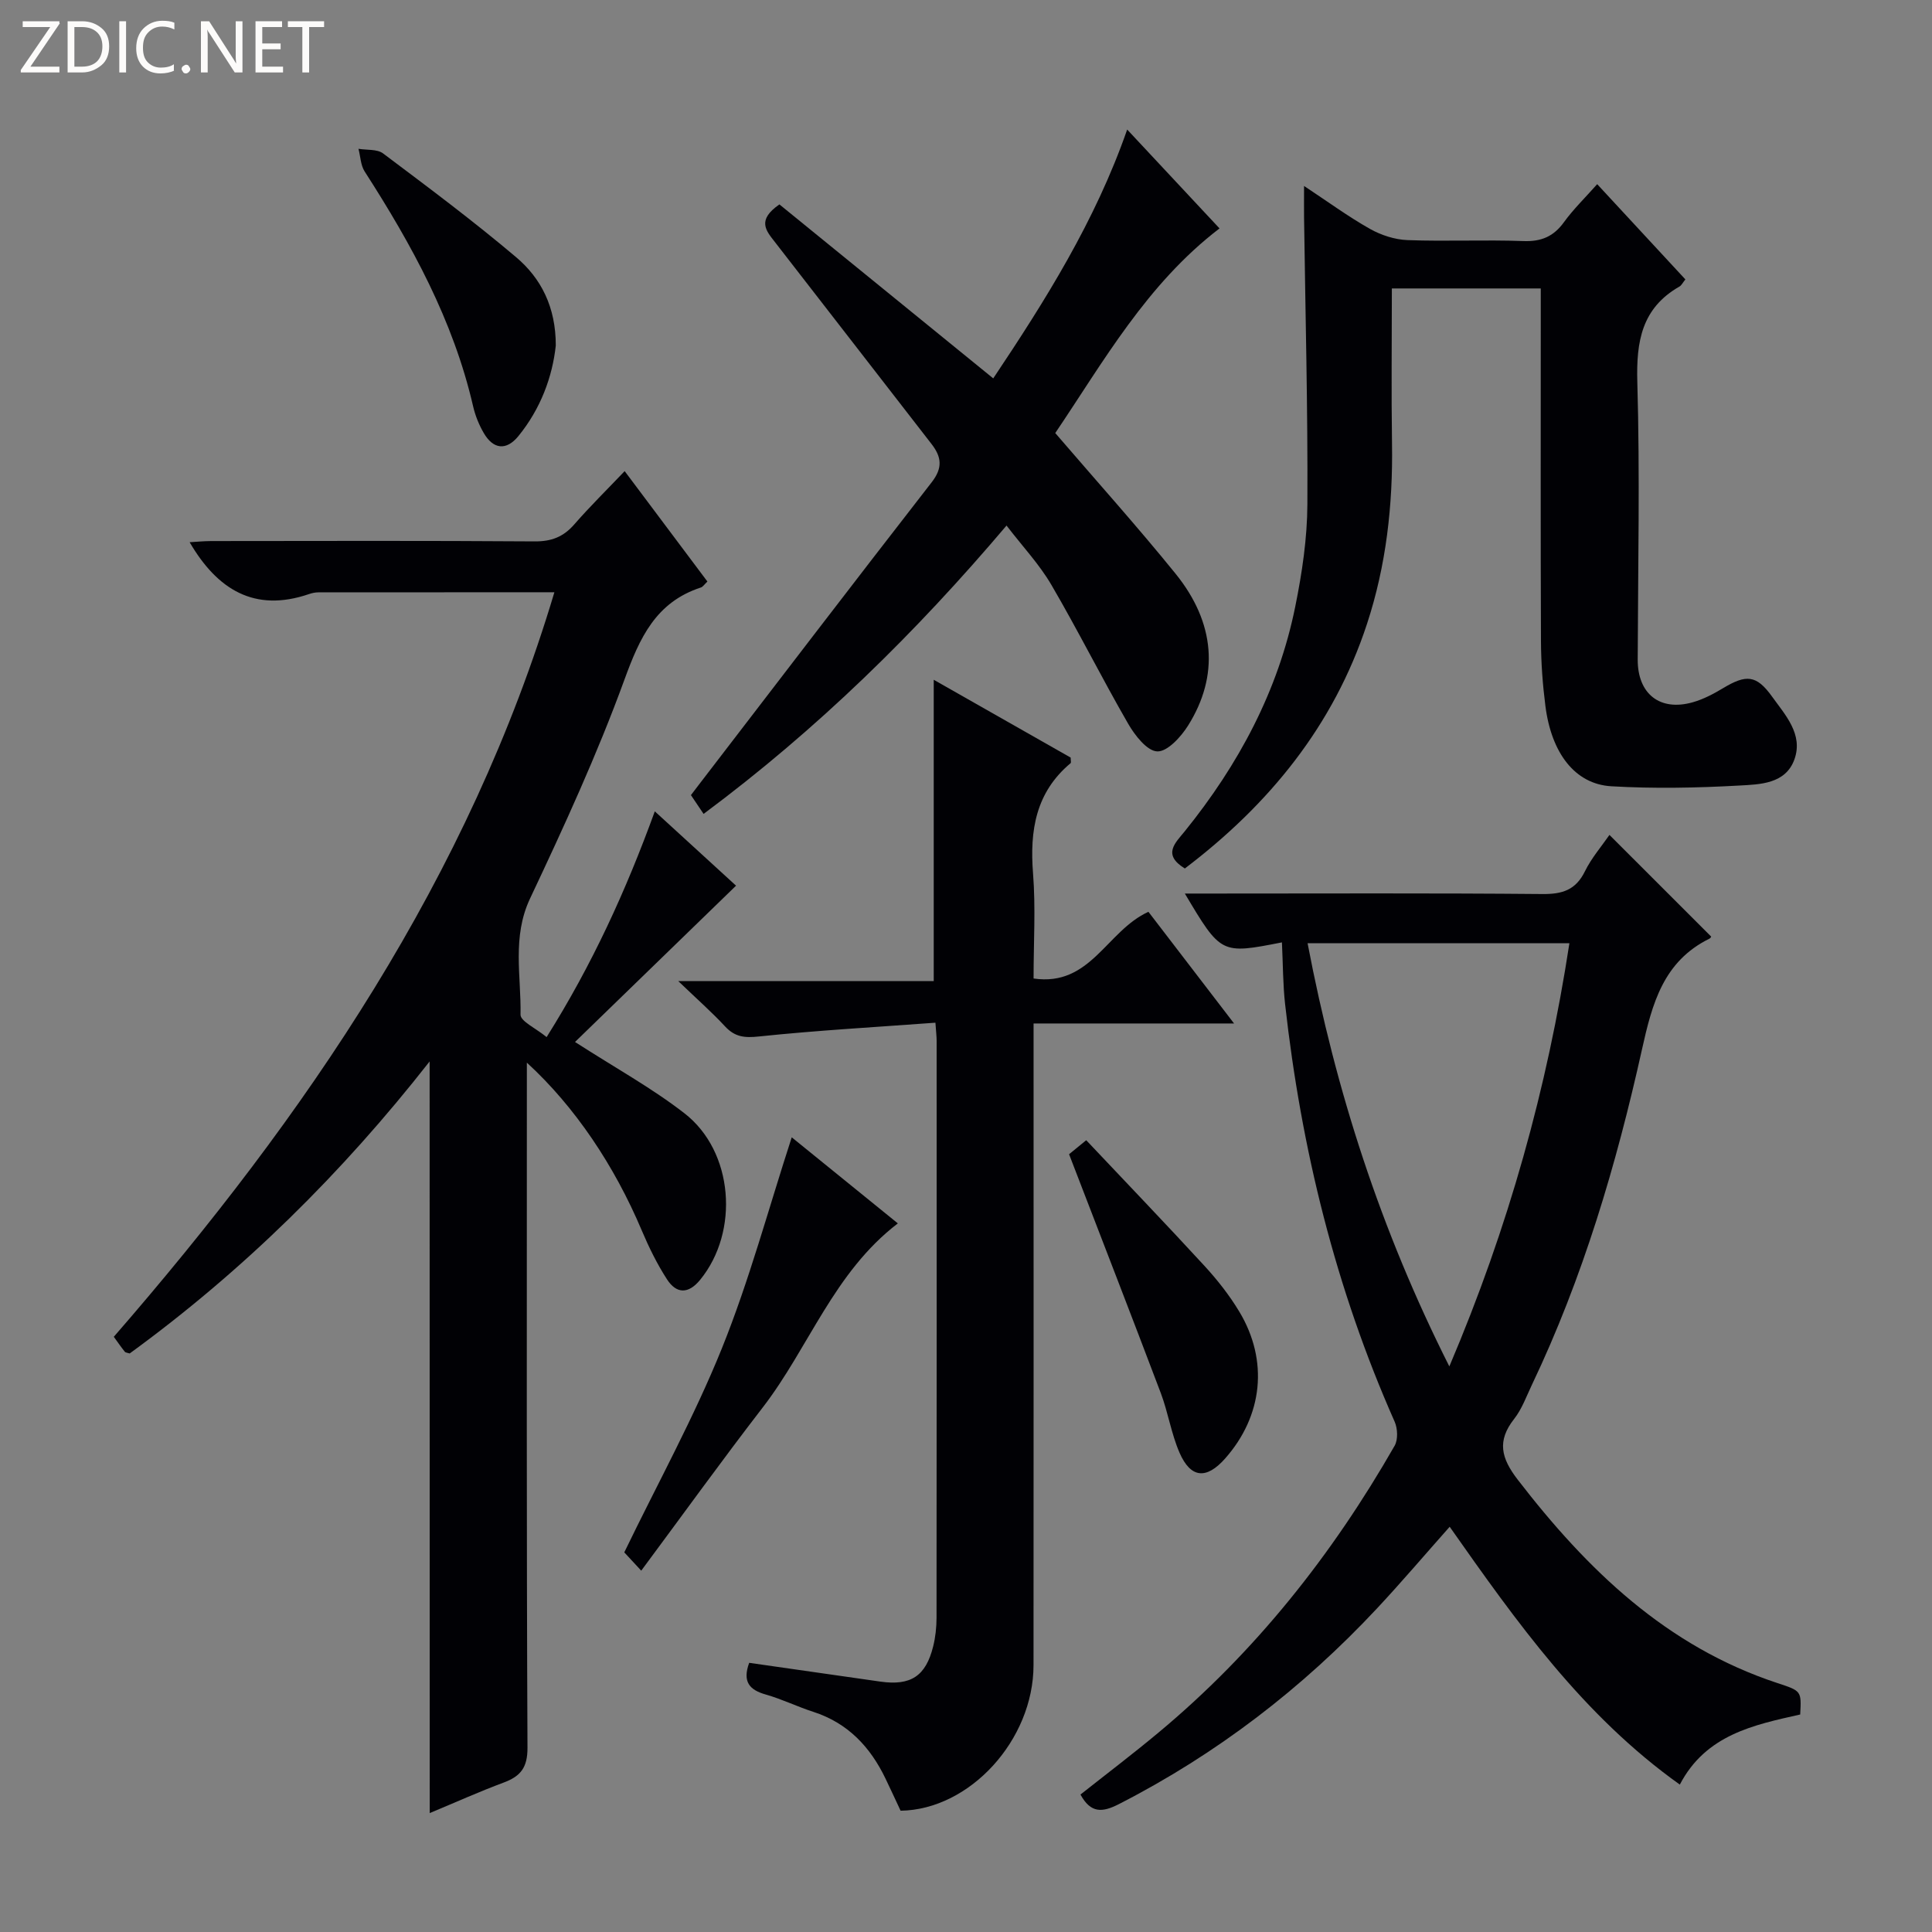
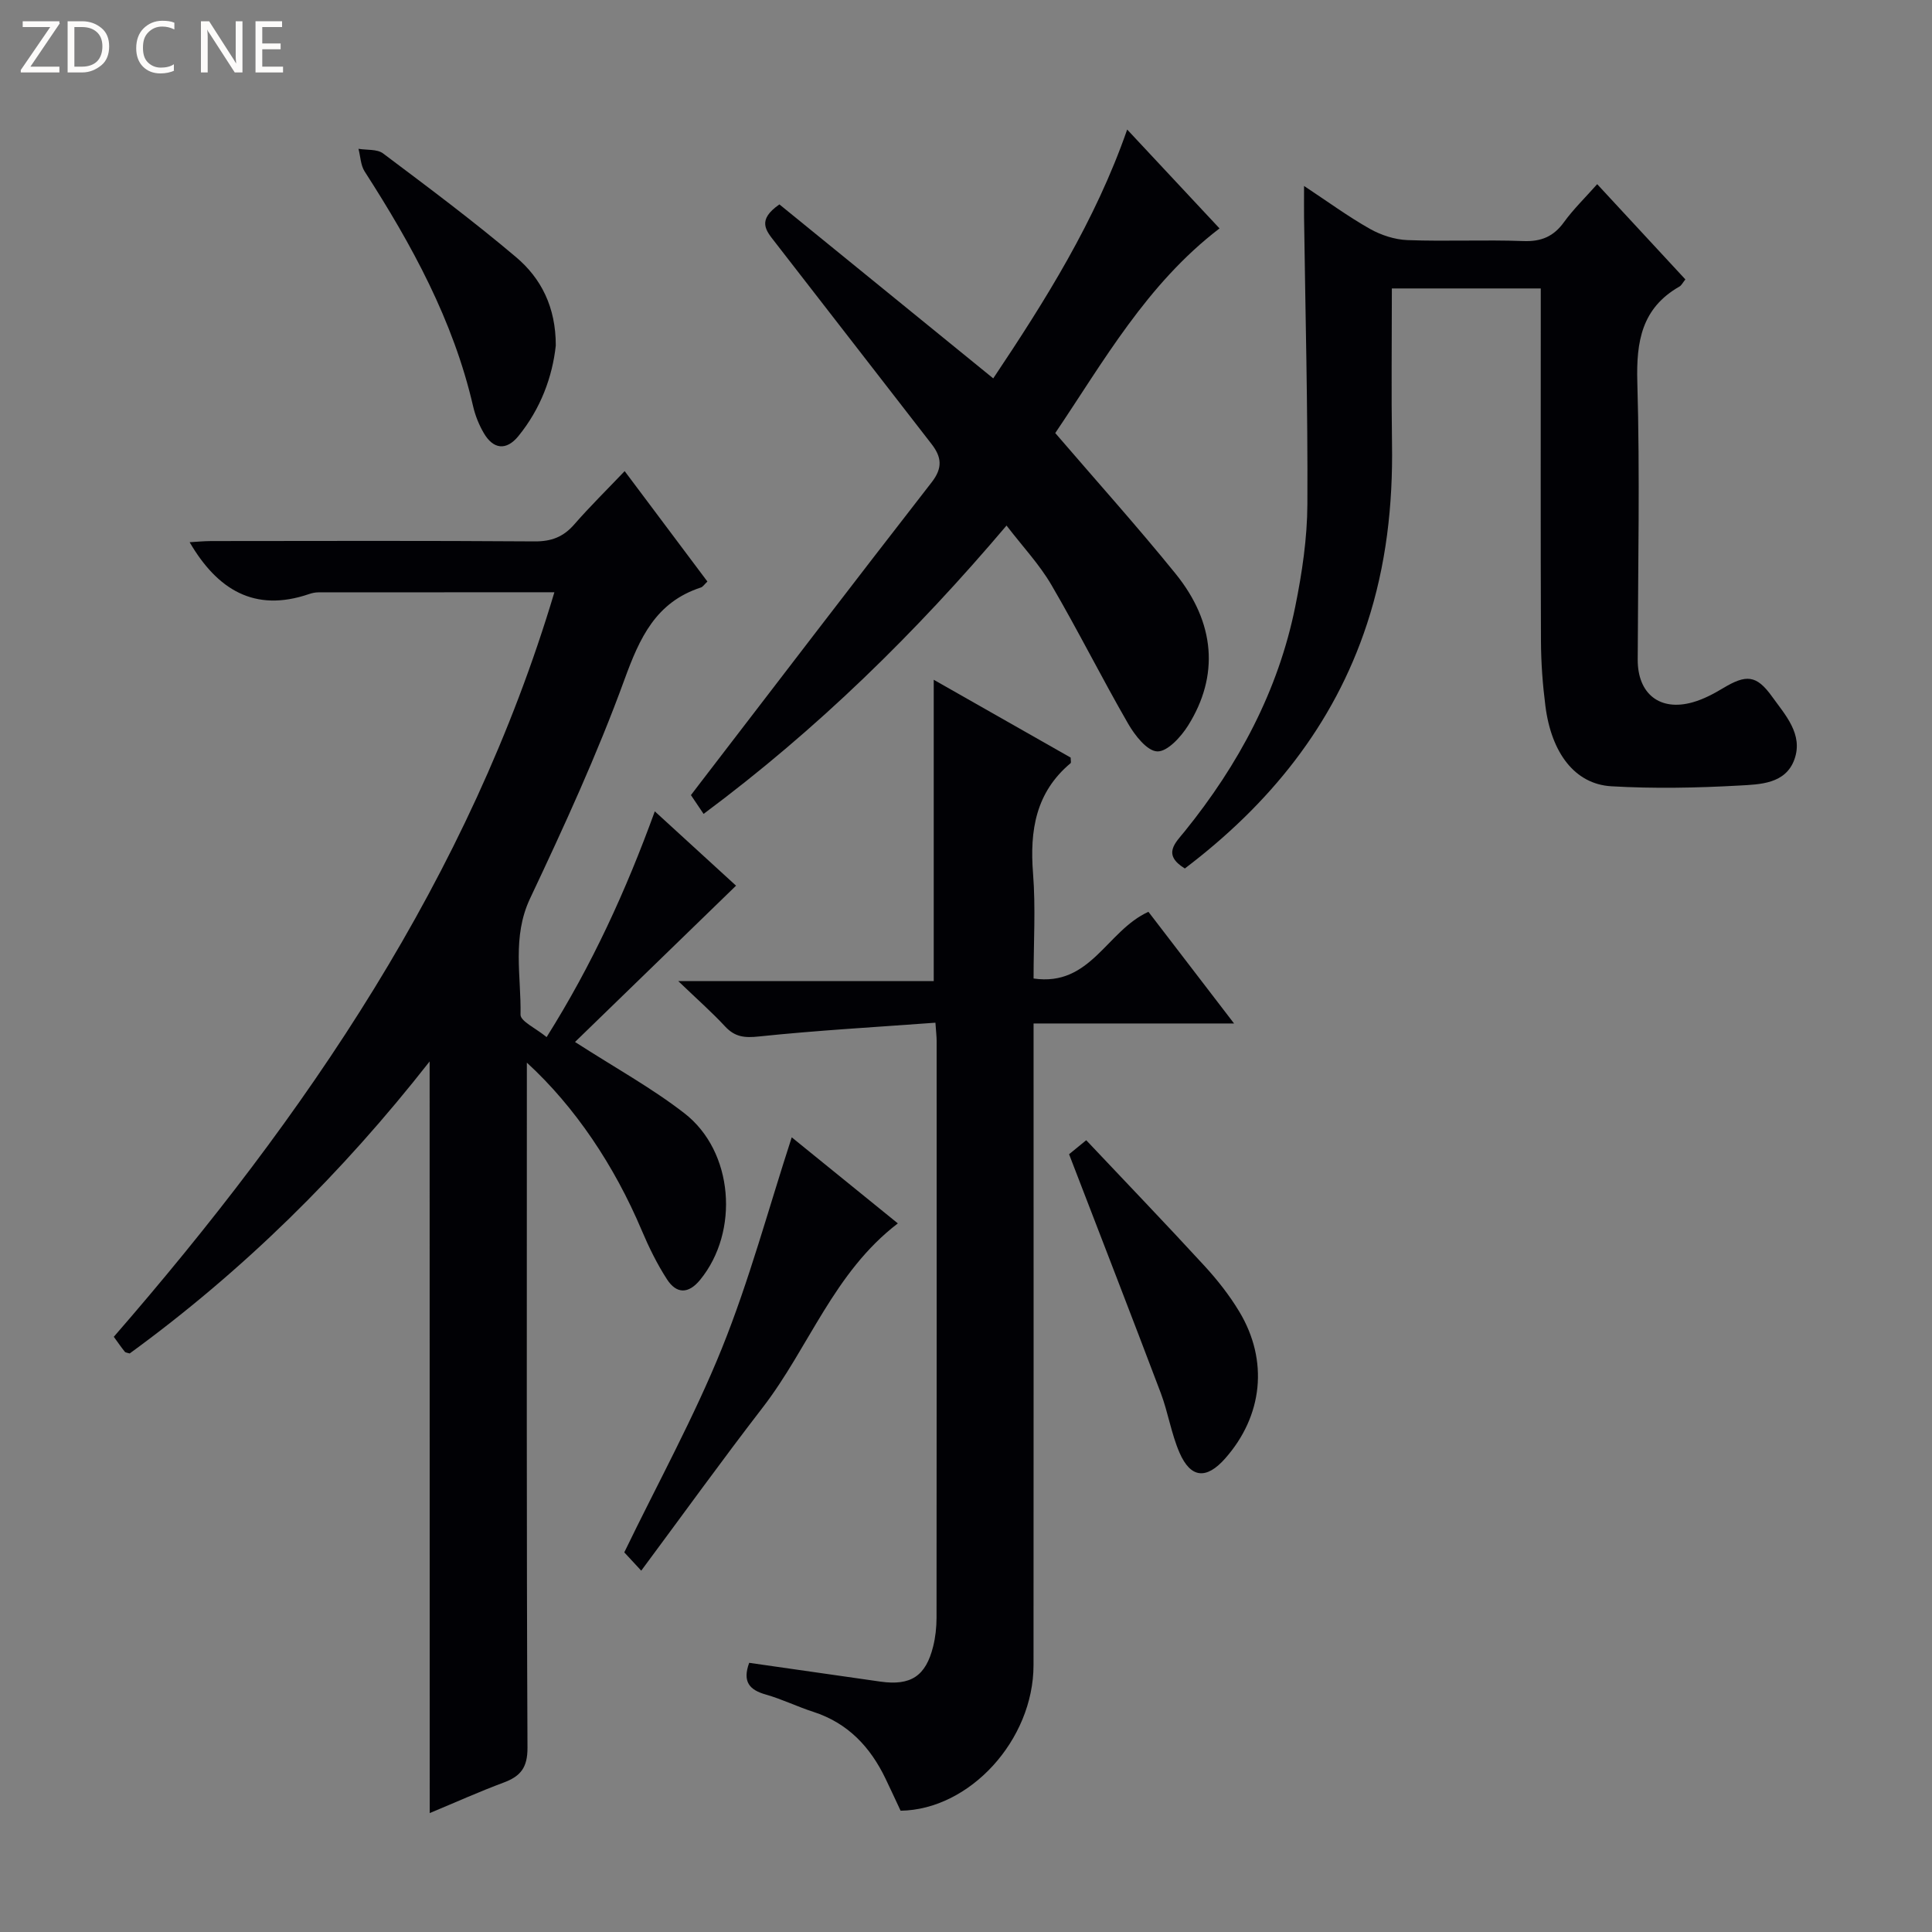
<svg xmlns="http://www.w3.org/2000/svg" enable-background="new 0 0 400 400" viewBox="0 0 400 400">
  <rect x="0" y="0" width="400" height="400" fill="#808080" stroke="none" />
  <g fill="#fcfbfa">
    <path d="m12.4 4.8-6.1 9h6v1.2h-8v-.5l6.1-8.9h-5.7v-1.2h7.6v.4z" />
    <path d="m14 15v-10.6h3c1.6 0 2.9.5 4 1.4s1.6 2.2 1.6 3.8-.5 3-1.6 3.9-2.4 1.5-4 1.5zm1.4-9.4v8.2h1.6c1.3 0 2.4-.4 3.1-1.1s1.1-1.8 1.1-3.1-.4-2.3-1.2-3-1.8-1-3.1-1z" />
-     <path d="m26.1 4.4v10.6h-1.4v-10.6z" />
    <path d="m36.1 14.6c-.8.4-1.8.6-2.9.6-1.5 0-2.7-.5-3.6-1.4s-1.4-2.2-1.4-3.8c0-1.7.5-3.1 1.5-4.1s2.3-1.6 3.9-1.6c1 0 1.8.1 2.5.4v1.4c-.8-.4-1.6-.6-2.5-.6-1.2 0-2.1.4-2.9 1.2s-1.1 1.8-1.1 3.2c0 1.3.3 2.3 1 3s1.6 1.1 2.7 1.1c1 0 2-.2 2.7-.7v1.3z" />
-     <path d="m37.6 14.3c0-.2.1-.5.3-.6s.4-.3.6-.3c.3 0 .5.1.6.3s.3.4.3.6-.1.4-.3.6-.4.3-.6.3c-.3 0-.5-.1-.6-.3s-.3-.4-.3-.6z" />
    <path d="m50.2 15h-1.6l-5.3-8.2c-.2-.2-.3-.5-.4-.7 0 .2.1.7.1 1.5v7.4h-1.4v-10.6h1.7l5.2 8.1c.2.4.4.6.4.7 0-.3-.1-.8-.1-1.5v-7.3h1.4z" />
    <path d="m58.6 15h-5.7v-10.6h5.5v1.2h-4.1v3.4h3.8v1.2h-3.8v3.6h4.3z" />
-     <path d="m67.1 5.6h-3.1v9.4h-1.4v-9.4h-3v-1.2h7.5z" />
  </g>
  <path d="m88.95 219.76c-18.16 23.18-38.65 43.38-62.1 60.46-.45-.15-.85-.16-1.01-.36-.72-.89-1.37-1.84-2.28-3.09 39.83-45.83 73.61-95.2 91.22-154.15-16.39 0-32.64 0-48.88.02-.65 0-1.33.15-1.96.37-11.24 3.83-18.94-.92-24.68-10.75 1.36-.08 2.89-.23 4.42-.24 22.33-.02 44.66-.09 66.99.07 3.48.03 5.96-.92 8.22-3.51 3.26-3.74 6.81-7.23 10.44-11.04 5.99 8 11.56 15.43 17.13 22.86-.61.57-.92 1.09-1.34 1.23-9.35 3.05-12.68 10.42-15.85 19.12-5.62 15.42-12.51 30.41-19.53 45.28-3.76 7.98-1.82 16.03-1.97 24.04-.03 1.37 3.16 2.81 5.4 4.65 9.41-14.97 16.41-30.26 22.4-46.74 6.09 5.58 11.94 10.93 16.82 15.39-11.24 10.91-22.33 21.68-33.34 32.36 8.34 5.37 15.91 9.53 22.65 14.76 10.2 7.9 11.42 24.5 3.26 34.48-2.44 2.99-4.91 2.92-6.86-.09-2.06-3.18-3.76-6.65-5.24-10.15-5.66-13.4-13.82-25.6-23.78-34.72v5.83c0 45.33-.08 90.66.13 135.99.02 4.13-1.42 5.92-4.93 7.23-4.93 1.83-9.74 4-15.31 6.32-.02-52.29-.02-103.96-.02-155.62z" fill="#010105" />
-   <path d="m265.41 195.11c-12.61 2.47-12.61 2.47-20.1-10.11h5.55c22.83 0 45.66-.11 68.49.1 4.12.04 6.89-.83 8.79-4.7 1.36-2.77 3.45-5.18 5.08-7.54 7.13 7.13 14.06 14.06 21.05 21.04.06-.09-.07.3-.33.43-9.56 4.7-11.87 13.42-13.99 22.96-5.3 23.85-12.22 47.26-22.79 69.43-1.14 2.39-2.06 5-3.67 7.05-3.6 4.57-2.69 8.13.73 12.57 14.38 18.66 30.79 34.54 53.77 42.12 4.98 1.64 4.99 1.61 4.72 6.51-9.59 2.15-19.53 4.17-24.92 14.51-20.06-14.29-33.8-33.68-47.65-53.38-5.15 5.8-9.97 11.47-15.04 16.9-15.48 16.56-33.21 30.17-53.44 40.52-3.46 1.77-5.83 1.92-7.96-1.98 5.32-4.21 10.82-8.38 16.11-12.79 20.07-16.7 36.01-36.84 48.93-59.42.73-1.27.63-3.57.01-4.98-12.23-27.59-19.34-56.5-22.68-86.41-.46-4.1-.44-8.23-.66-12.83zm5.31.17c5.84 30.65 15.13 59.41 29.35 87.62 12.27-28.84 20.25-57.57 24.86-87.62-18.17 0-35.78 0-54.21 0z" fill="#010105" />
  <path d="m193.67 211.74c-12.45.92-24.52 1.59-36.53 2.85-3 .32-4.98.12-7.03-2.09-2.71-2.92-5.72-5.57-9.68-9.37h52.89c0-21.05 0-41.41 0-62.39 9.55 5.43 19.02 10.81 28.35 16.11 0 .59.13 1.04-.02 1.16-7.22 6.05-8.47 13.93-7.77 22.82.56 7.09.11 14.26.11 21.76 11.84 1.73 15.1-9.87 23.78-13.81 5.52 7.2 11.32 14.76 17.73 23.12-14.13 0-27.46 0-41.51 0v6.38c0 42.16.02 84.32-.01 126.47-.01 15.5-13.19 29.93-27.52 30.14-1.03-2.19-2.06-4.44-3.13-6.66-3.16-6.57-7.8-11.5-14.94-13.81-3.32-1.07-6.48-2.63-9.83-3.58s-4.9-2.6-3.45-6.57c8.95 1.28 18.06 2.6 27.17 3.89 6.28.89 9.39-1.13 10.92-7.28.48-1.91.69-3.94.7-5.92.04-39.82.03-79.65.02-119.48 0-.8-.1-1.62-.25-3.74z" fill="#010105" />
  <path d="m330.68 38.13c6.34 6.85 12.29 13.28 18.26 19.72-.61.76-.83 1.26-1.22 1.47-7.81 4.46-8.97 11.35-8.73 19.78.55 19.14.14 38.31.08 57.46-.02 7.08 4.56 10.77 11.39 8.84 2.2-.62 4.31-1.74 6.28-2.92 4.77-2.87 6.9-2.78 10.13 1.72 2.75 3.83 6.5 7.82 4.65 13.01-1.83 5.12-7.16 5.19-11.46 5.43-8.8.49-17.66.66-26.45.15-7.51-.44-12.4-6.83-13.65-16.62-.57-4.44-.9-8.94-.92-13.41-.09-22.48-.04-44.97-.04-67.46 0-1.78 0-3.57 0-5.58-10.42 0-20.33 0-30.83 0 0 10.91-.13 21.51.03 32.12.2 12.73-1.2 25.22-5.18 37.34-6.93 21.11-20.3 37.42-37.71 50.63-4.75-2.9-1.93-5.33-.02-7.7 11.14-13.79 19.35-29.07 22.88-46.53 1.41-6.96 2.48-14.13 2.51-21.22.1-19.8-.42-39.6-.69-59.4-.02-1.82 0-3.65 0-6.46 4.87 3.22 9.09 6.31 13.61 8.87 2.32 1.31 5.16 2.24 7.8 2.34 7.98.3 15.99-.1 23.98.2 3.73.14 6.28-.94 8.44-3.94 1.95-2.68 4.36-5.02 6.86-7.84z" fill="#010105" />
  <path d="m145.67 168.51c-1.04-1.55-1.77-2.64-2.62-3.89.5-.66.98-1.29 1.47-1.93 16.11-20.97 32.16-41.99 48.39-62.86 2.31-2.98 2.03-5.23-.06-7.92-10.83-13.93-21.6-27.9-32.43-41.82-1.82-2.34-3.78-4.5.95-7.77 14.42 11.73 29.17 23.74 44.27 36.02 10.75-16.08 21.12-32.54 27.73-51.52 6.56 7.03 12.78 13.69 19.12 20.47-15.08 11.53-24.02 27.58-34.01 42.37 8.53 9.93 16.97 19.32 24.91 29.12 8.23 10.17 9.05 21.14 2.59 31.44-1.47 2.34-4.28 5.43-6.38 5.35-2.11-.07-4.65-3.33-6.04-5.75-5.47-9.48-10.37-19.3-15.89-28.74-2.49-4.26-5.96-7.94-9.28-12.27-18.83 22.23-39.2 42.21-62.72 59.7z" fill="#010105" />
  <path d="m132.76 325.19c-1.86-2.01-2.97-3.2-3.51-3.79 6.99-14.44 14.45-27.98 20.2-42.22 5.69-14.1 9.65-28.91 14.47-43.71 6.99 5.67 14.39 11.67 21.97 17.82-13.26 10.13-18.42 25.73-27.99 38.13-8.41 10.9-16.46 22.08-25.14 33.77z" fill="#010105" />
  <path d="m221.34 238.97c.17-.14 1.43-1.17 3.55-2.9 8.14 8.63 16.39 17.21 24.44 25.97 2.69 2.92 5.2 6.11 7.24 9.5 6.12 10.15 4.89 21.62-2.94 30.45-3.86 4.35-7.11 4.09-9.43-1.24-1.7-3.92-2.35-8.28-3.86-12.3-6.1-16.12-12.34-32.18-19-49.48z" fill="#010105" />
  <path d="m115.07 71.53c-.69 6.46-3.12 13.1-7.76 18.78-2.49 3.04-5.19 2.73-7.16-.67-.99-1.7-1.76-3.61-2.2-5.53-4.1-17.78-12.7-33.45-22.46-48.62-.83-1.3-.86-3.11-1.27-4.68 1.72.29 3.86.03 5.1.96 9.29 6.98 18.62 13.94 27.49 21.44 5.21 4.38 8.27 10.36 8.26 18.32z" fill="#010105" />
</svg>